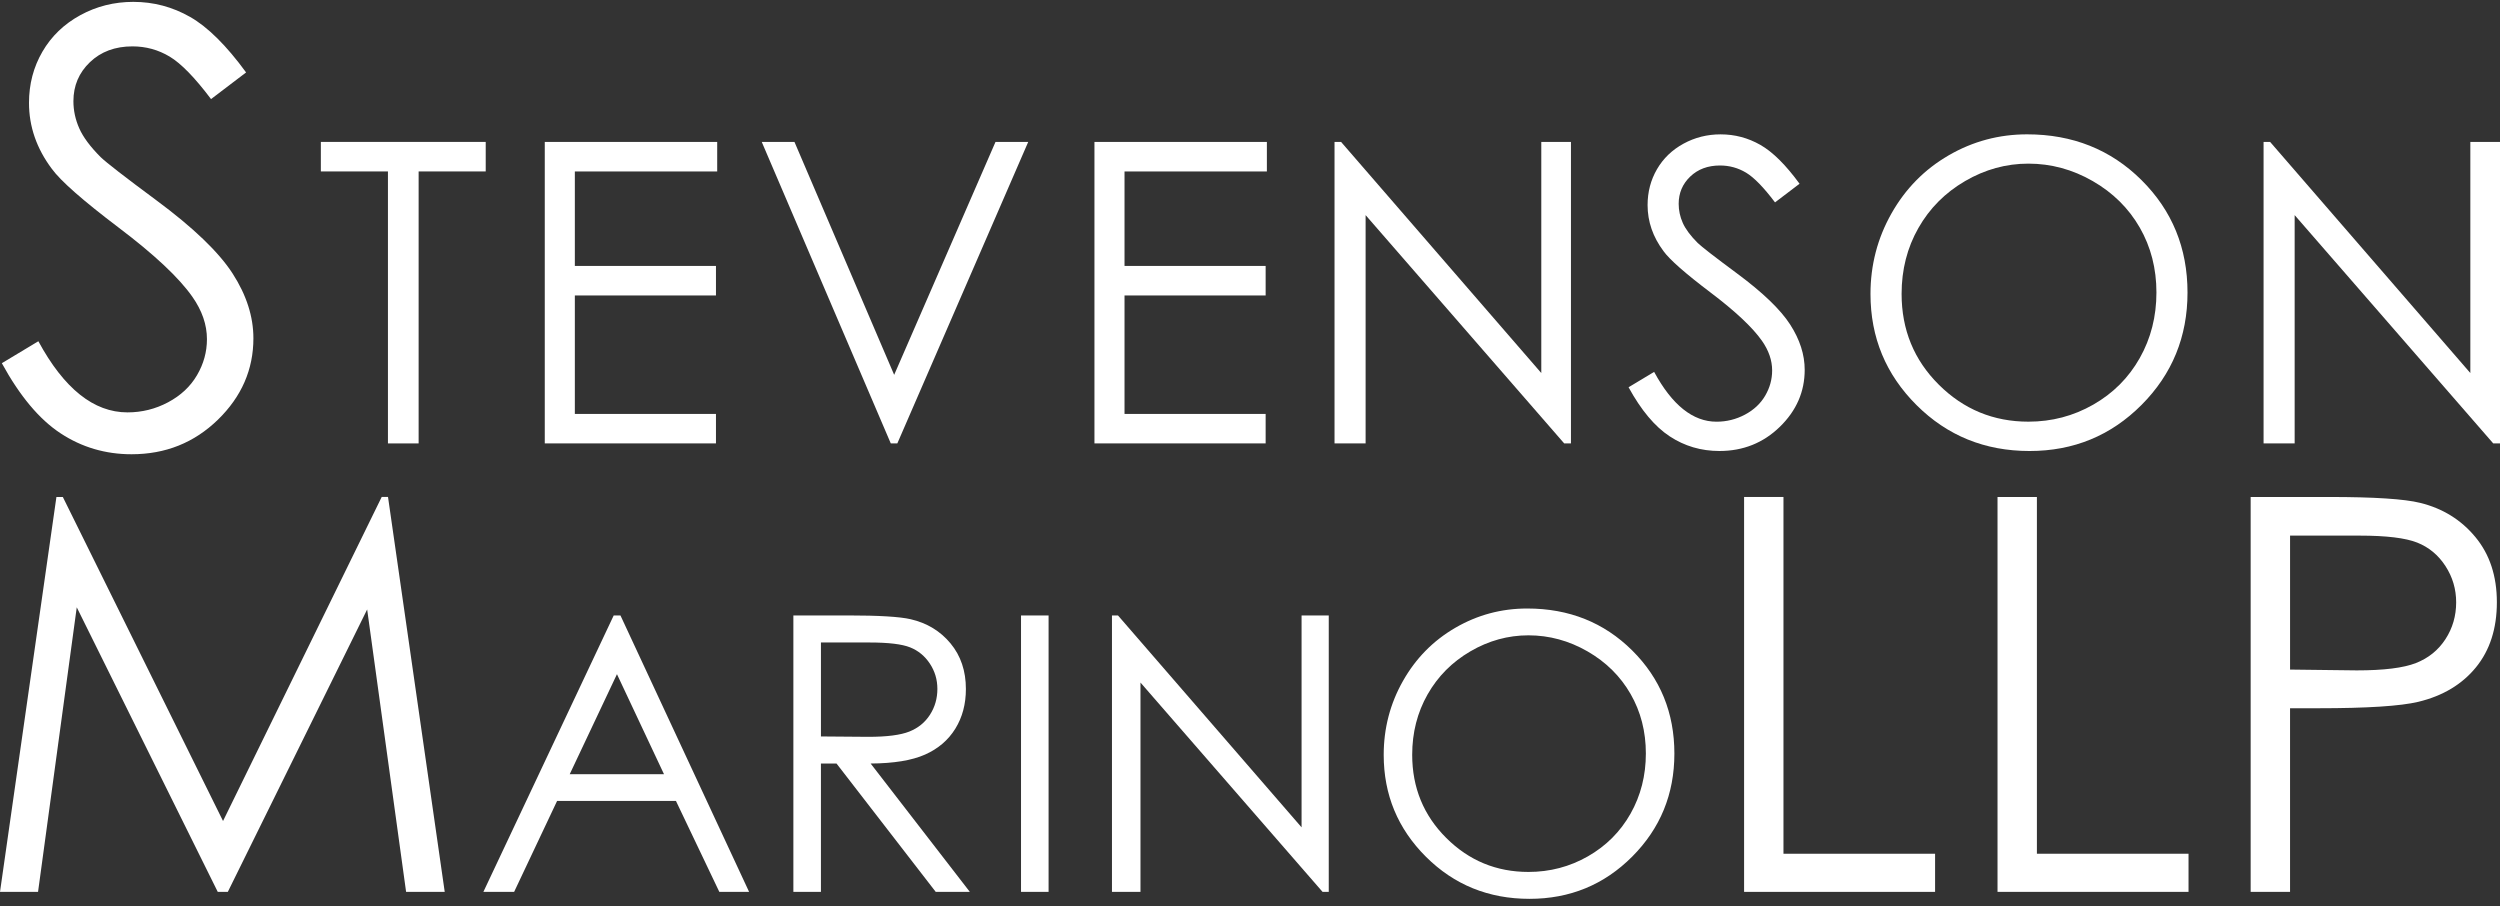
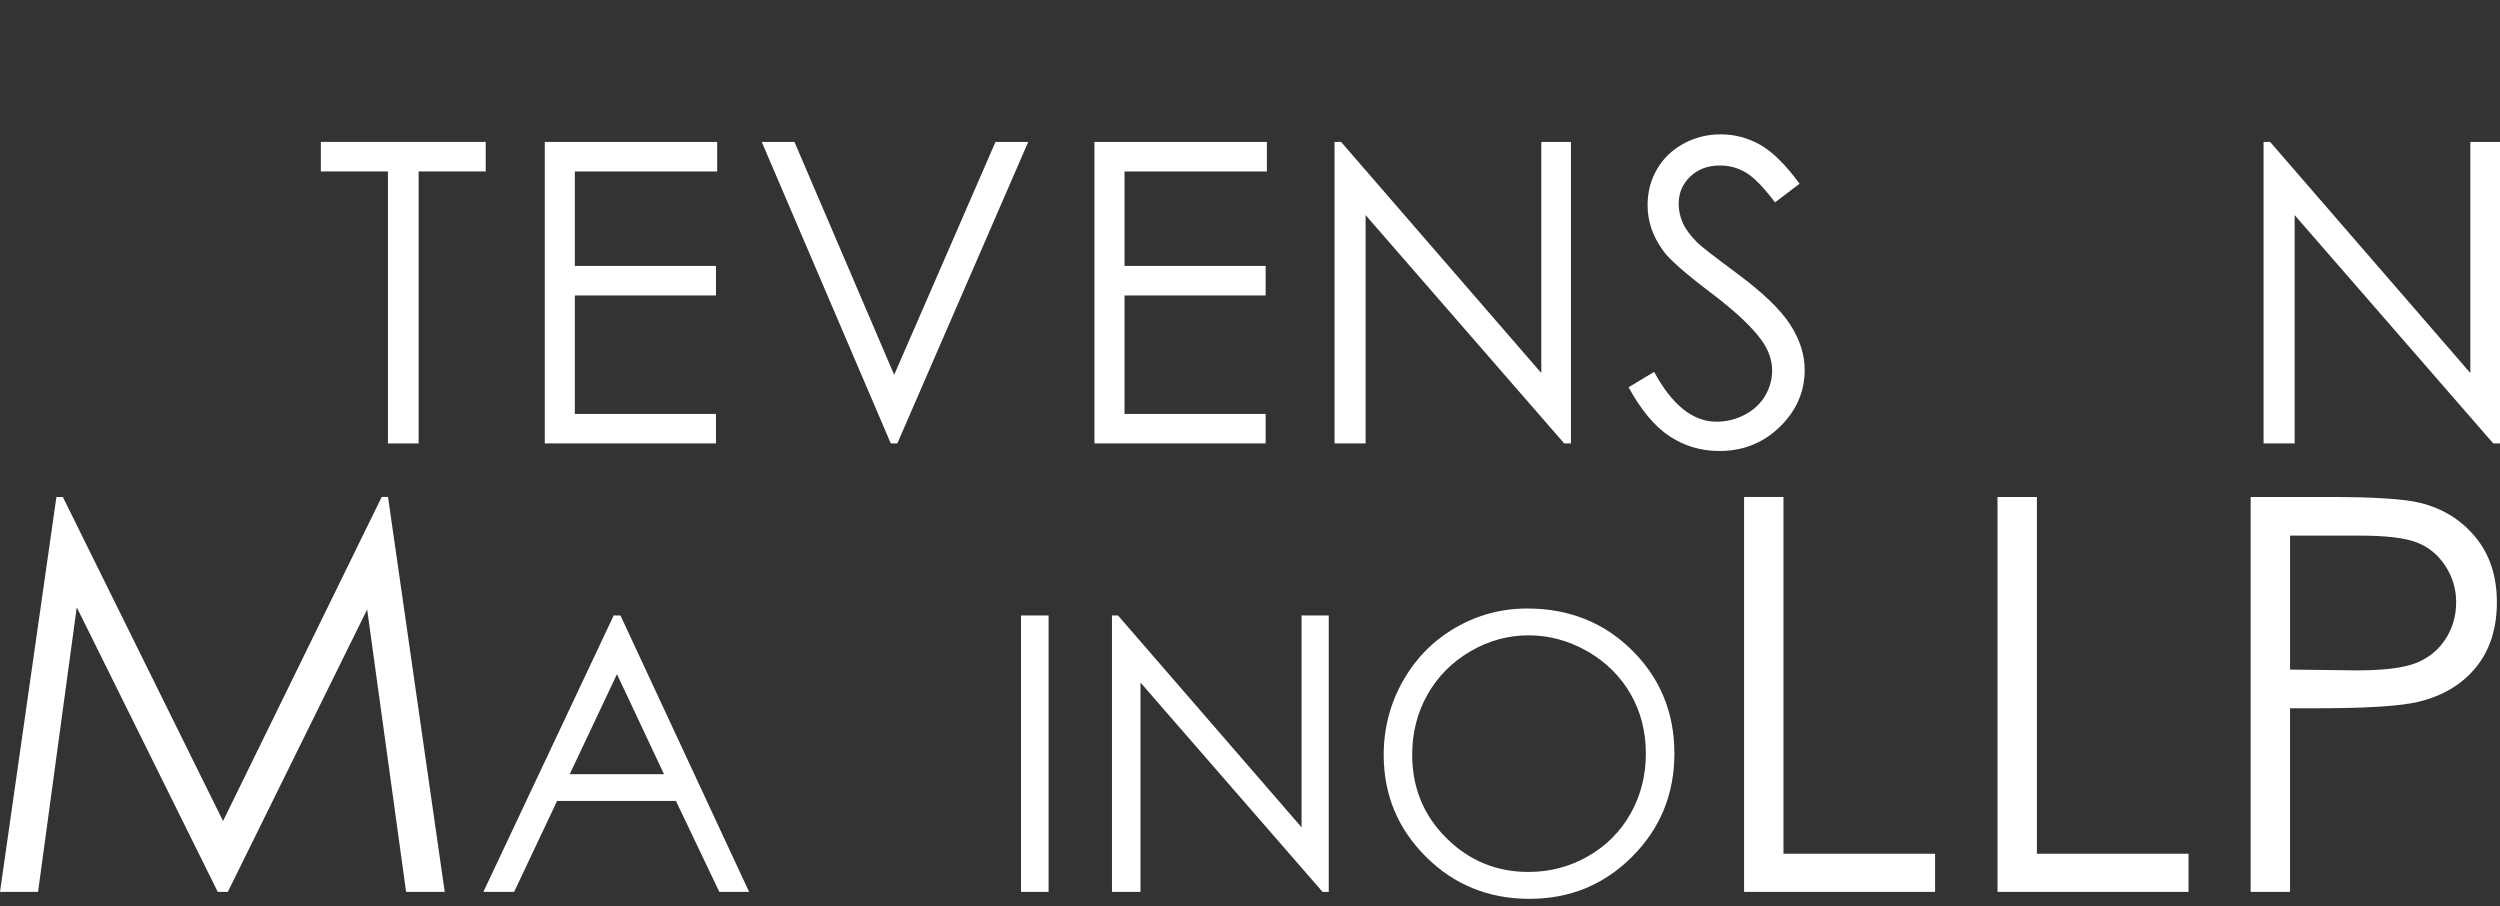
<svg xmlns="http://www.w3.org/2000/svg" version="1.1" id="Layer_1" x="0px" y="0px" width="176.566px" height="64px" viewBox="0 0 176.566 64" fill="#ffffff" enable-background="new 0 0 176.566 64" xml:space="preserve">
  <rect x="0" y="0" width="176.566" height="64" fill="#333333" stroke="none" />
-   <path d="M4.277,30.603c1.499,0.986,3.171,1.479,5.015,1.479c2.394,0,4.426-0.813,6.098-2.44c1.671-1.627,2.507-3.543,2.507-5.749  c0-1.53-0.488-3.053-1.465-4.57c-0.977-1.516-2.779-3.247-5.407-5.191c-2.215-1.64-3.522-2.654-3.921-3.04  c-0.729-0.731-1.231-1.406-1.506-2.027c-0.275-0.62-0.413-1.261-0.413-1.923c0-1.089,0.389-2.006,1.166-2.75  c0.777-0.744,1.778-1.117,3.003-1.117c0.949,0,1.826,0.241,2.631,0.724c0.805,0.483,1.778,1.482,2.92,2.999l2.476-1.882  c-1.39-1.903-2.707-3.208-3.952-3.919c-1.245-0.71-2.583-1.065-4.014-1.065c-1.348,0-2.597,0.314-3.745,0.941  C4.521,1.701,3.63,2.559,2.997,3.648C2.364,4.737,2.048,5.943,2.048,7.267c0,1.668,0.536,3.219,1.61,4.653  c0.619,0.855,2.194,2.24,4.726,4.157c2.518,1.903,4.251,3.529,5.2,4.88c0.688,0.979,1.032,1.978,1.032,2.999  c0,0.896-0.234,1.744-0.702,2.543c-0.468,0.8-1.149,1.437-2.043,1.913c-0.894,0.476-1.851,0.713-2.868,0.713  c-2.38,0-4.478-1.675-6.294-5.025l-2.579,1.551C1.395,27.967,2.777,29.618,4.277,30.603z" />
  <path d="M27.399,12.108v19.209h2.167V12.108h4.738v-2.085H22.661v2.085H27.399z" />
  <path d="M38.475,31.317h12.091v-2.084h-9.967v-8.367h9.967v-2.085h-9.967v-6.673h10.054v-2.085H38.475V31.317z" />
  <path d="M62.913,31.317h0.462l9.245-21.294h-2.311l-7.157,16.451l-7.042-16.451h-2.311L62.913,31.317z" />
  <path d="M77.297,31.317h12.091v-2.084h-9.967v-8.367h9.967v-2.085h-9.967v-6.673h10.054v-2.085H77.297V31.317z" />
  <path d="M96.448,31.317V15.193l14.026,16.124h0.477V10.023h-2.095v16.323L94.715,10.023h-0.462v21.294H96.448z" />
  <path d="M117.925,30.817c1.049,0.69,2.22,1.035,3.51,1.035c1.676,0,3.099-0.569,4.269-1.708c1.17-1.139,1.755-2.48,1.755-4.024  c0-1.071-0.342-2.137-1.026-3.199c-0.684-1.062-1.945-2.273-3.785-3.633c-1.551-1.148-2.465-1.858-2.745-2.128  c-0.511-0.511-0.862-0.984-1.055-1.419c-0.193-0.434-0.289-0.883-0.289-1.346c0-0.762,0.272-1.404,0.816-1.925  c0.544-0.521,1.245-0.782,2.102-0.782c0.664,0,1.278,0.169,1.842,0.507c0.563,0.338,1.244,1.038,2.044,2.099l1.733-1.317  c-0.973-1.332-1.895-2.246-2.766-2.743c-0.872-0.497-1.808-0.745-2.81-0.745c-0.944,0-1.818,0.22-2.622,0.659  c-0.804,0.439-1.428,1.04-1.871,1.802c-0.443,0.763-0.664,1.607-0.664,2.533c0,1.168,0.376,2.253,1.127,3.257  c0.433,0.598,1.536,1.568,3.308,2.91c1.762,1.332,2.976,2.471,3.64,3.416c0.481,0.685,0.722,1.385,0.722,2.099  c0,0.627-0.164,1.221-0.491,1.78c-0.327,0.56-0.804,1.006-1.43,1.339c-0.626,0.333-1.295,0.499-2.008,0.499  c-1.666,0-3.135-1.173-4.406-3.518l-1.806,1.086C115.907,28.972,116.875,30.128,117.925,30.817z" />
-   <path d="M137.628,10.971c-1.706,0.989-3.052,2.357-4.04,4.104c-0.988,1.747-1.482,3.643-1.482,5.689  c0,3.069,1.084,5.684,3.252,7.846c2.168,2.162,4.828,3.243,7.979,3.243c3.113,0,5.75-1.086,7.914-3.257  c2.163-2.171,3.245-4.815,3.245-7.933c0-3.146-1.084-5.795-3.253-7.947c-2.168-2.152-4.861-3.228-8.08-3.228  C141.179,9.488,139.334,9.982,137.628,10.971z M147.802,12.789c1.427,0.821,2.534,1.915,3.32,3.281  c0.786,1.367,1.179,2.895,1.179,4.585c0,1.7-0.393,3.245-1.179,4.636c-0.786,1.391-1.881,2.487-3.284,3.288  c-1.403,0.802-2.93,1.202-4.579,1.202c-2.469,0-4.58-0.872-6.33-2.615c-1.751-1.743-2.626-3.88-2.626-6.411  c0-1.709,0.395-3.26,1.186-4.65c0.791-1.391,1.891-2.496,3.299-3.317c1.408-0.821,2.898-1.231,4.471-1.231  C144.86,11.558,146.374,11.968,147.802,12.789z" />
  <path d="M162.063,31.317V15.193l14.026,16.124h0.477V10.023h-2.095v16.323L160.33,10.023h-0.462v21.294H162.063z" />
  <path d="M2.687,62.99l2.734-20.098l9.958,20.098h0.711l9.841-19.947l2.75,19.947h2.728l-4.005-27.891h-0.446L15.752,57.985  L4.437,35.099H3.985L0,62.99H2.687z" />
  <path d="M43.344,43.466L34.139,62.99h2.172l3.035-6.424h8.393l3.064,6.424h2.103l-9.086-19.524H43.344z M46.897,54.681h-6.661  l3.338-7.067L46.897,54.681z" />
-   <path d="M56.032,62.99h1.947v-9.065h1.101l7.007,9.065h2.409l-7.006-9.065c1.633-0.009,2.914-0.219,3.841-0.631  c0.927-0.412,1.64-1.021,2.139-1.827c0.499-0.806,0.748-1.741,0.748-2.804c0-1.276-0.362-2.35-1.086-3.223  c-0.724-0.873-1.664-1.442-2.821-1.708c-0.768-0.177-2.234-0.266-4.397-0.266h-3.881V62.99z M61.415,45.377  c1.335,0,2.29,0.115,2.865,0.345c0.575,0.23,1.039,0.613,1.393,1.148c0.354,0.535,0.531,1.13,0.531,1.785  c0,0.673-0.175,1.281-0.524,1.825c-0.349,0.544-0.836,0.94-1.459,1.188c-0.623,0.248-1.585,0.372-2.885,0.372l-3.356-0.027v-6.636  H61.415z" />
  <path d="M72.111,62.99h1.947V43.466h-1.947V62.99z" />
  <path d="M80.548,62.99V48.206l12.86,14.784h0.437V43.466h-1.92v14.966L78.958,43.466h-0.424V62.99H80.548z" />
  <path d="M102.788,44.336c-1.564,0.907-2.799,2.161-3.704,3.763c-0.906,1.602-1.358,3.34-1.358,5.216  c0,2.814,0.994,5.212,2.982,7.194c1.988,1.982,4.426,2.973,7.316,2.973c2.854,0,5.272-0.995,7.256-2.986  c1.984-1.991,2.976-4.415,2.976-7.273c0-2.884-0.994-5.313-2.982-7.286c-1.988-1.973-4.457-2.96-7.408-2.96  C106.044,42.975,104.352,43.429,102.788,44.336z M112.116,46.002c1.309,0.753,2.324,1.756,3.044,3.008  c0.721,1.253,1.081,2.654,1.081,4.204c0,1.559-0.361,2.975-1.081,4.251c-0.721,1.275-1.725,2.28-3.011,3.015  c-1.287,0.735-2.686,1.102-4.199,1.102c-2.264,0-4.199-0.799-5.804-2.398c-1.605-1.598-2.408-3.558-2.408-5.878  c0-1.567,0.363-2.989,1.088-4.264c0.725-1.275,1.733-2.289,3.025-3.042c1.291-0.753,2.658-1.129,4.099-1.129  C109.419,44.873,110.807,45.25,112.116,46.002z" />
  <path d="M123.178,62.99h13.49v-2.693H125.96V35.099h-2.781V62.99z" />
  <path d="M141.077,62.99h13.491v-2.693h-10.709V35.099h-2.781V62.99z" />
  <path d="M158.957,62.99h2.781V50.021h1.987c3.456,0,5.815-0.152,7.076-0.455c1.728-0.417,3.084-1.229,4.068-2.436  c0.984-1.207,1.476-2.74,1.476-4.598c0-1.845-0.505-3.378-1.514-4.598c-1.009-1.22-2.308-2.026-3.898-2.417  c-1.11-0.278-3.254-0.417-6.433-0.417h-5.544V62.99z M166.658,37.829c1.879,0,3.232,0.164,4.059,0.492  c0.826,0.328,1.492,0.88,1.996,1.656c0.504,0.776,0.757,1.631,0.757,2.564c0,0.959-0.253,1.826-0.757,2.602  c-0.505,0.776-1.199,1.337-2.081,1.684c-0.883,0.347-2.277,0.52-4.182,0.52l-4.711-0.057v-9.461H166.658z" />
</svg>